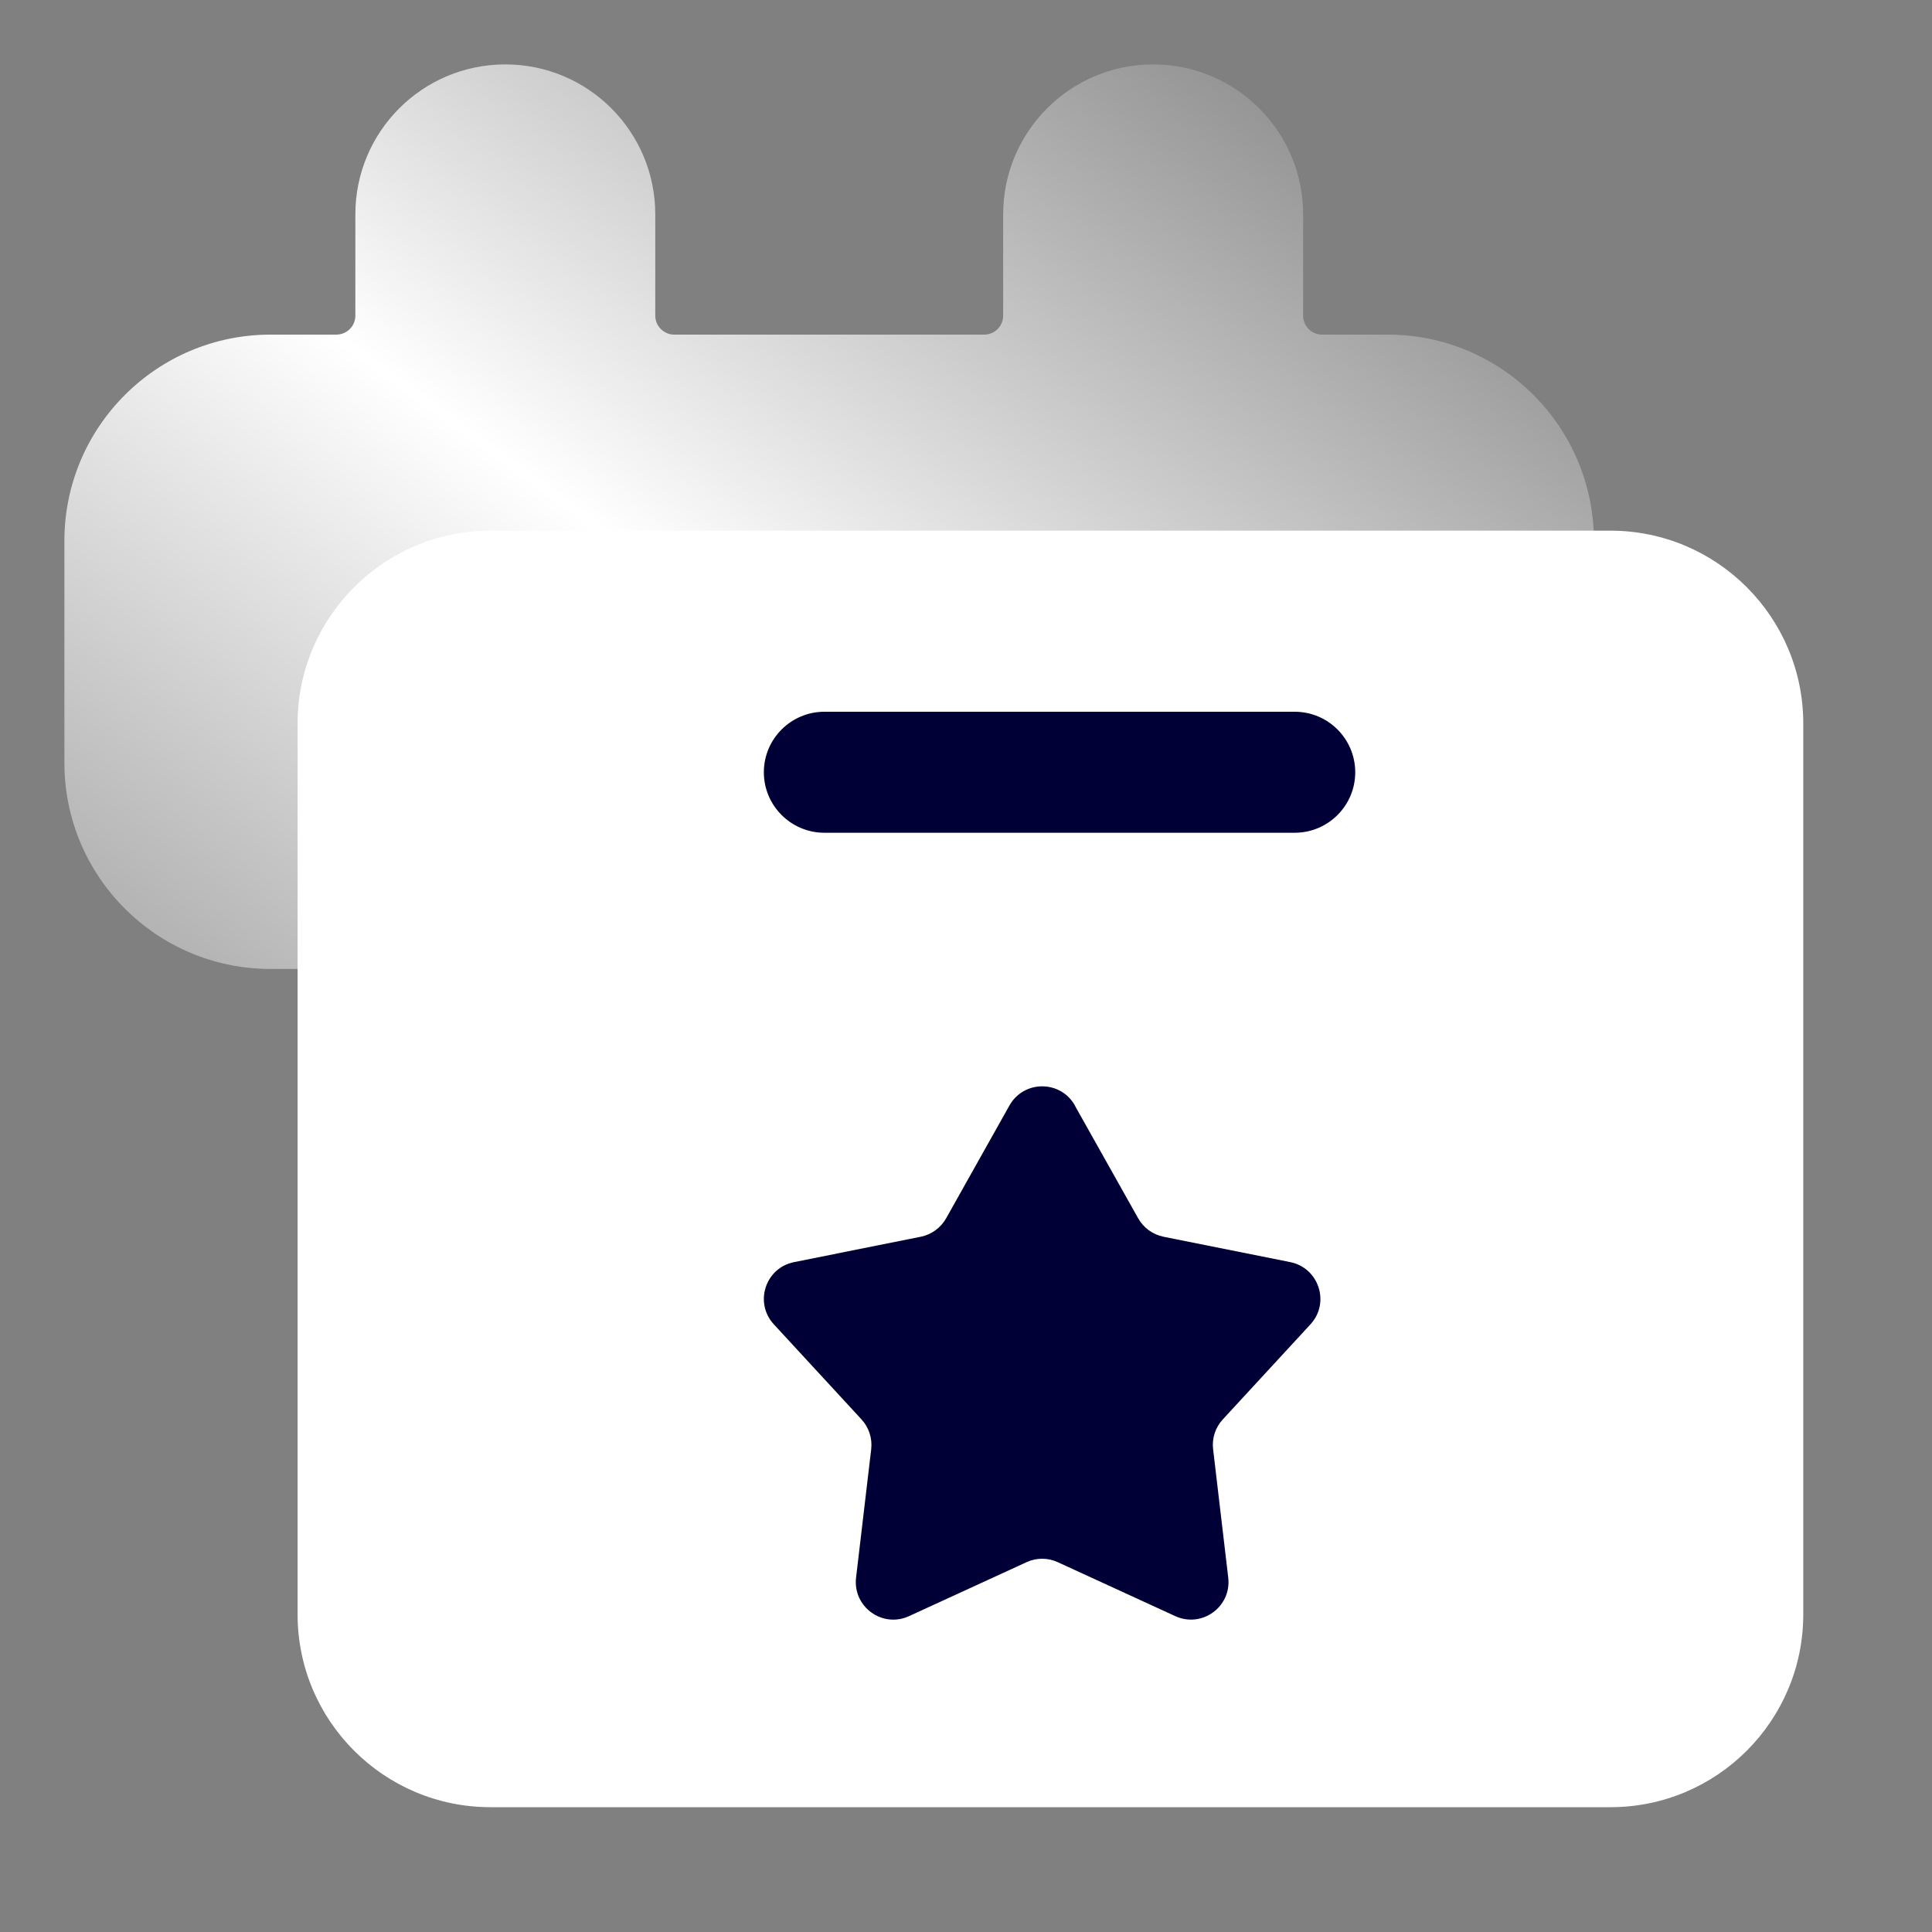
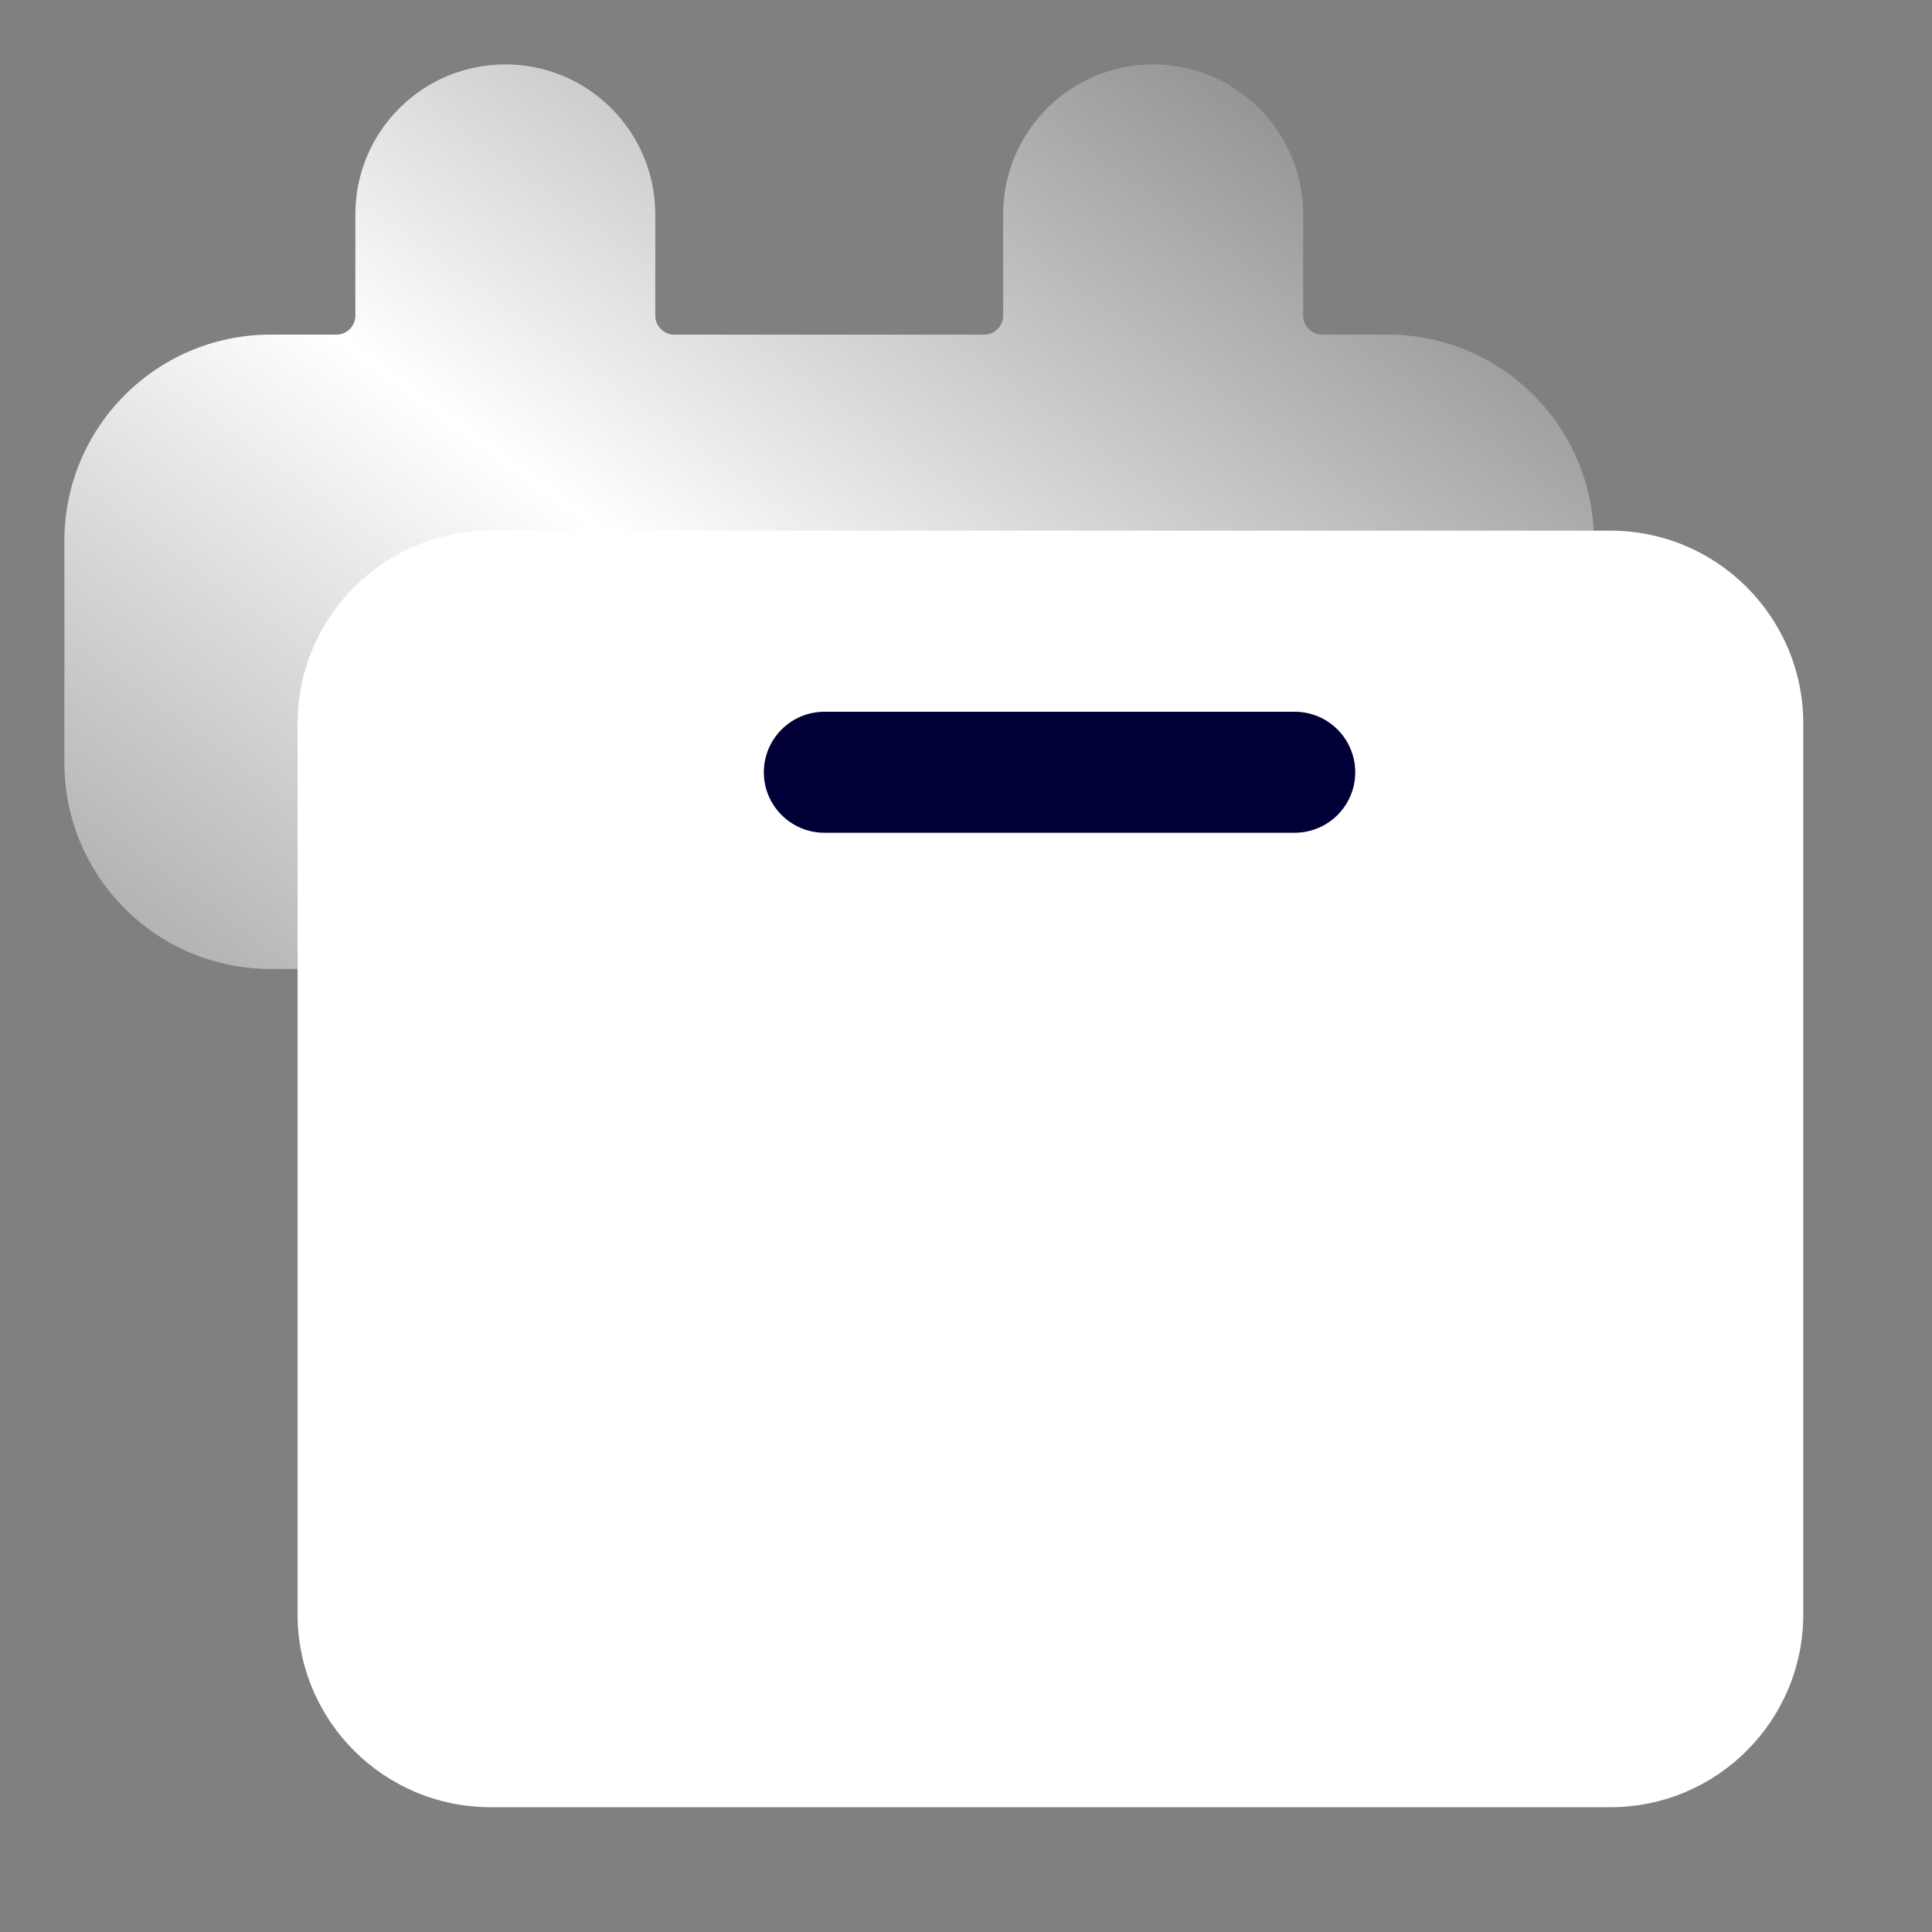
<svg xmlns="http://www.w3.org/2000/svg" width="30" height="30" viewBox="0 0 30 30" fill="none">
  <rect x="0" y="0" width="30" height="30" fill="#808080" stroke="none" />
  <path d="M21.551 5.196H20.53C20.367 5.196 20.235 5.064 20.235 4.901V3.329C20.235 2.043 19.192 1 17.906 1C16.621 1 15.577 2.042 15.577 3.329V4.901C15.577 5.064 15.445 5.196 15.282 5.196H10.471C10.308 5.196 10.175 5.064 10.175 4.901V3.329C10.175 2.043 9.133 1 7.847 1C6.56 1 5.518 2.042 5.518 3.329V4.901C5.518 5.064 5.386 5.196 5.222 5.196H4.201C2.434 5.196 1 6.63 1 8.398V11.845C1 13.613 2.434 15.046 4.201 15.046H21.549C23.317 15.046 24.75 13.613 24.75 11.845V8.398C24.75 6.63 23.317 5.196 21.549 5.196H21.551Z" fill="url(#paint0_linear_1_13492)" />
  <path d="M4.621 25.068L4.621 11.235C4.621 9.582 5.963 8.24 7.616 8.24H25.006C26.66 8.24 28.001 9.583 28.001 11.235V25.068C28.001 26.721 26.66 28.062 25.006 28.062H7.616C5.963 28.062 4.621 26.721 4.621 25.068Z" fill="white" />
-   <path d="M16.69 17.167L17.673 18.917C17.756 19.065 17.9 19.17 18.067 19.204L20.034 19.598C20.48 19.687 20.657 20.231 20.348 20.565L18.988 22.04C18.872 22.165 18.817 22.334 18.837 22.503L19.072 24.497C19.125 24.95 18.663 25.285 18.249 25.095L16.426 24.258C16.271 24.186 16.093 24.186 15.939 24.258L14.116 25.095C13.702 25.286 13.24 24.95 13.293 24.497L13.528 22.503C13.547 22.334 13.493 22.166 13.377 22.04L12.017 20.565C11.707 20.23 11.884 19.686 12.331 19.598L14.298 19.204C14.465 19.17 14.608 19.065 14.692 18.917L15.674 17.167C15.898 16.769 16.468 16.769 16.692 17.167H16.69Z" fill="#000036" />
  <path d="M12.801 11.052H20.104C20.623 11.052 21.044 11.473 21.044 11.992C21.044 12.51 20.623 12.931 20.104 12.931H12.801C12.283 12.931 11.861 12.51 11.861 11.992C11.861 11.473 12.283 11.052 12.801 11.052Z" fill="#000036" />
  <defs>
    <linearGradient id="paint0_linear_1_13492" x1="19.101" y1="0.095" x2="4.62" y2="20.006" gradientUnits="userSpaceOnUse">
      <stop stop-color="white" stop-opacity="0.1" />
      <stop offset="0.5" stop-color="white" />
      <stop offset="1" stop-color="white" stop-opacity="0.2" />
    </linearGradient>
  </defs>
</svg>